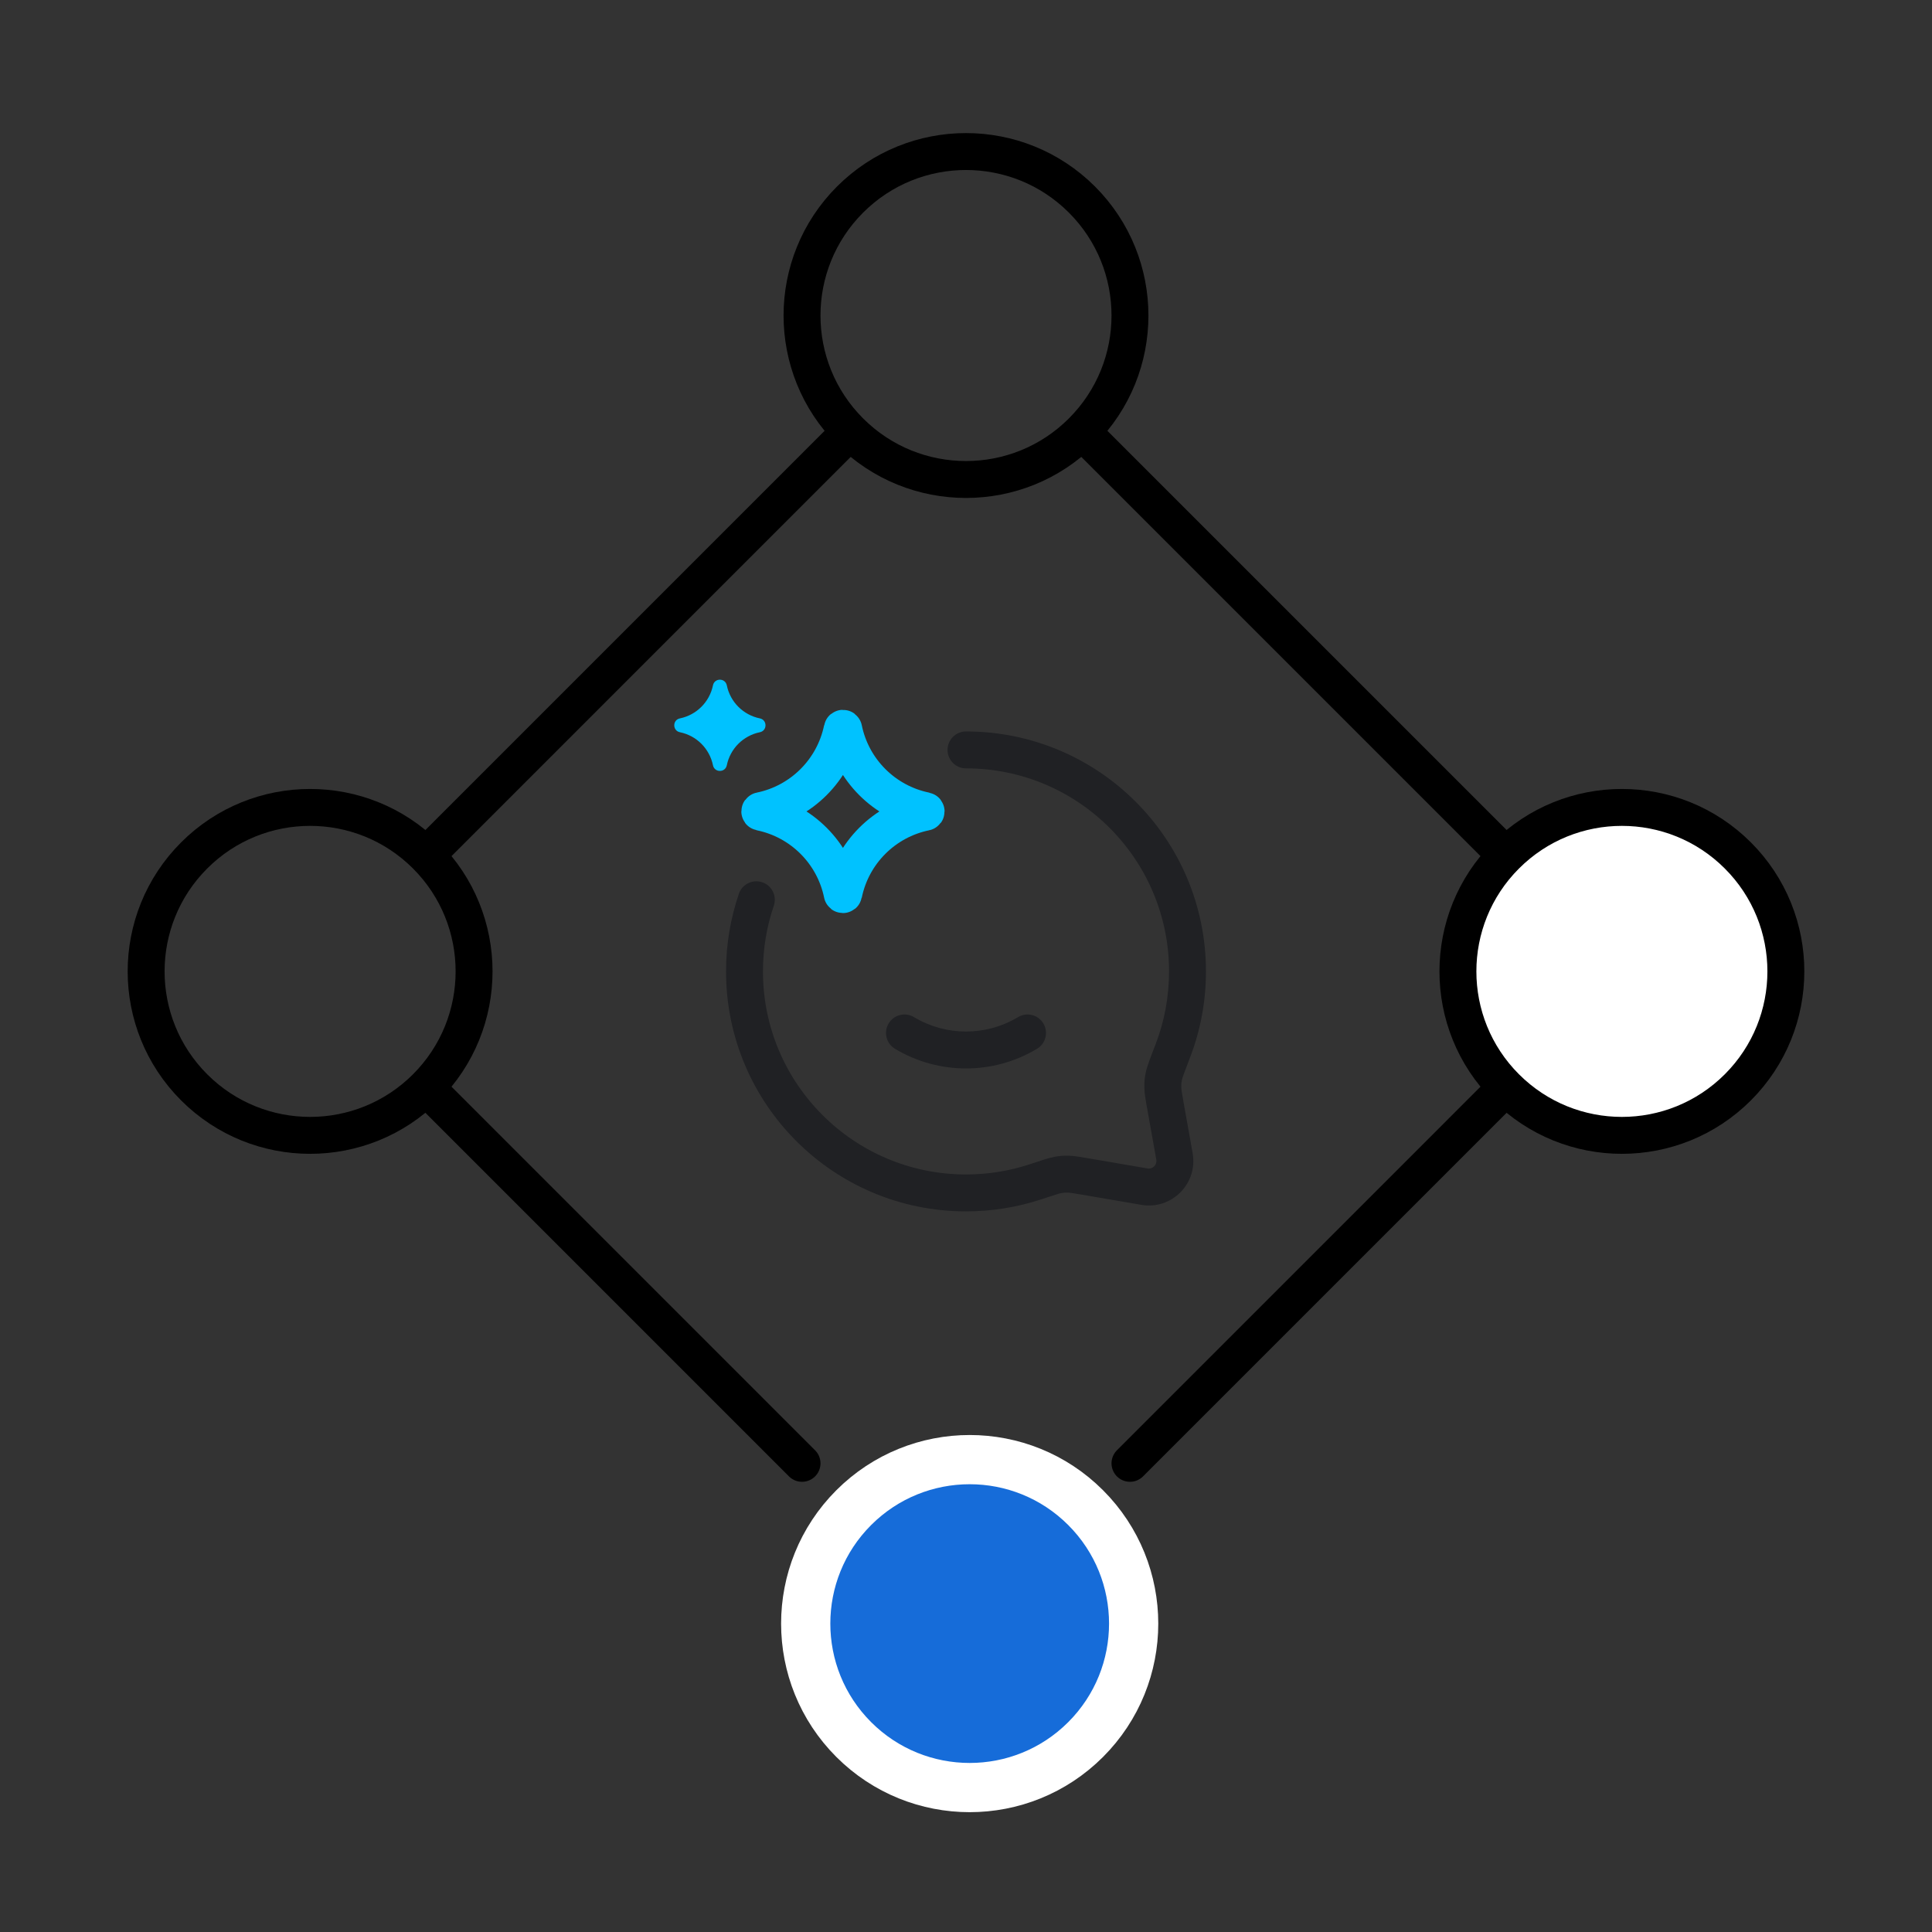
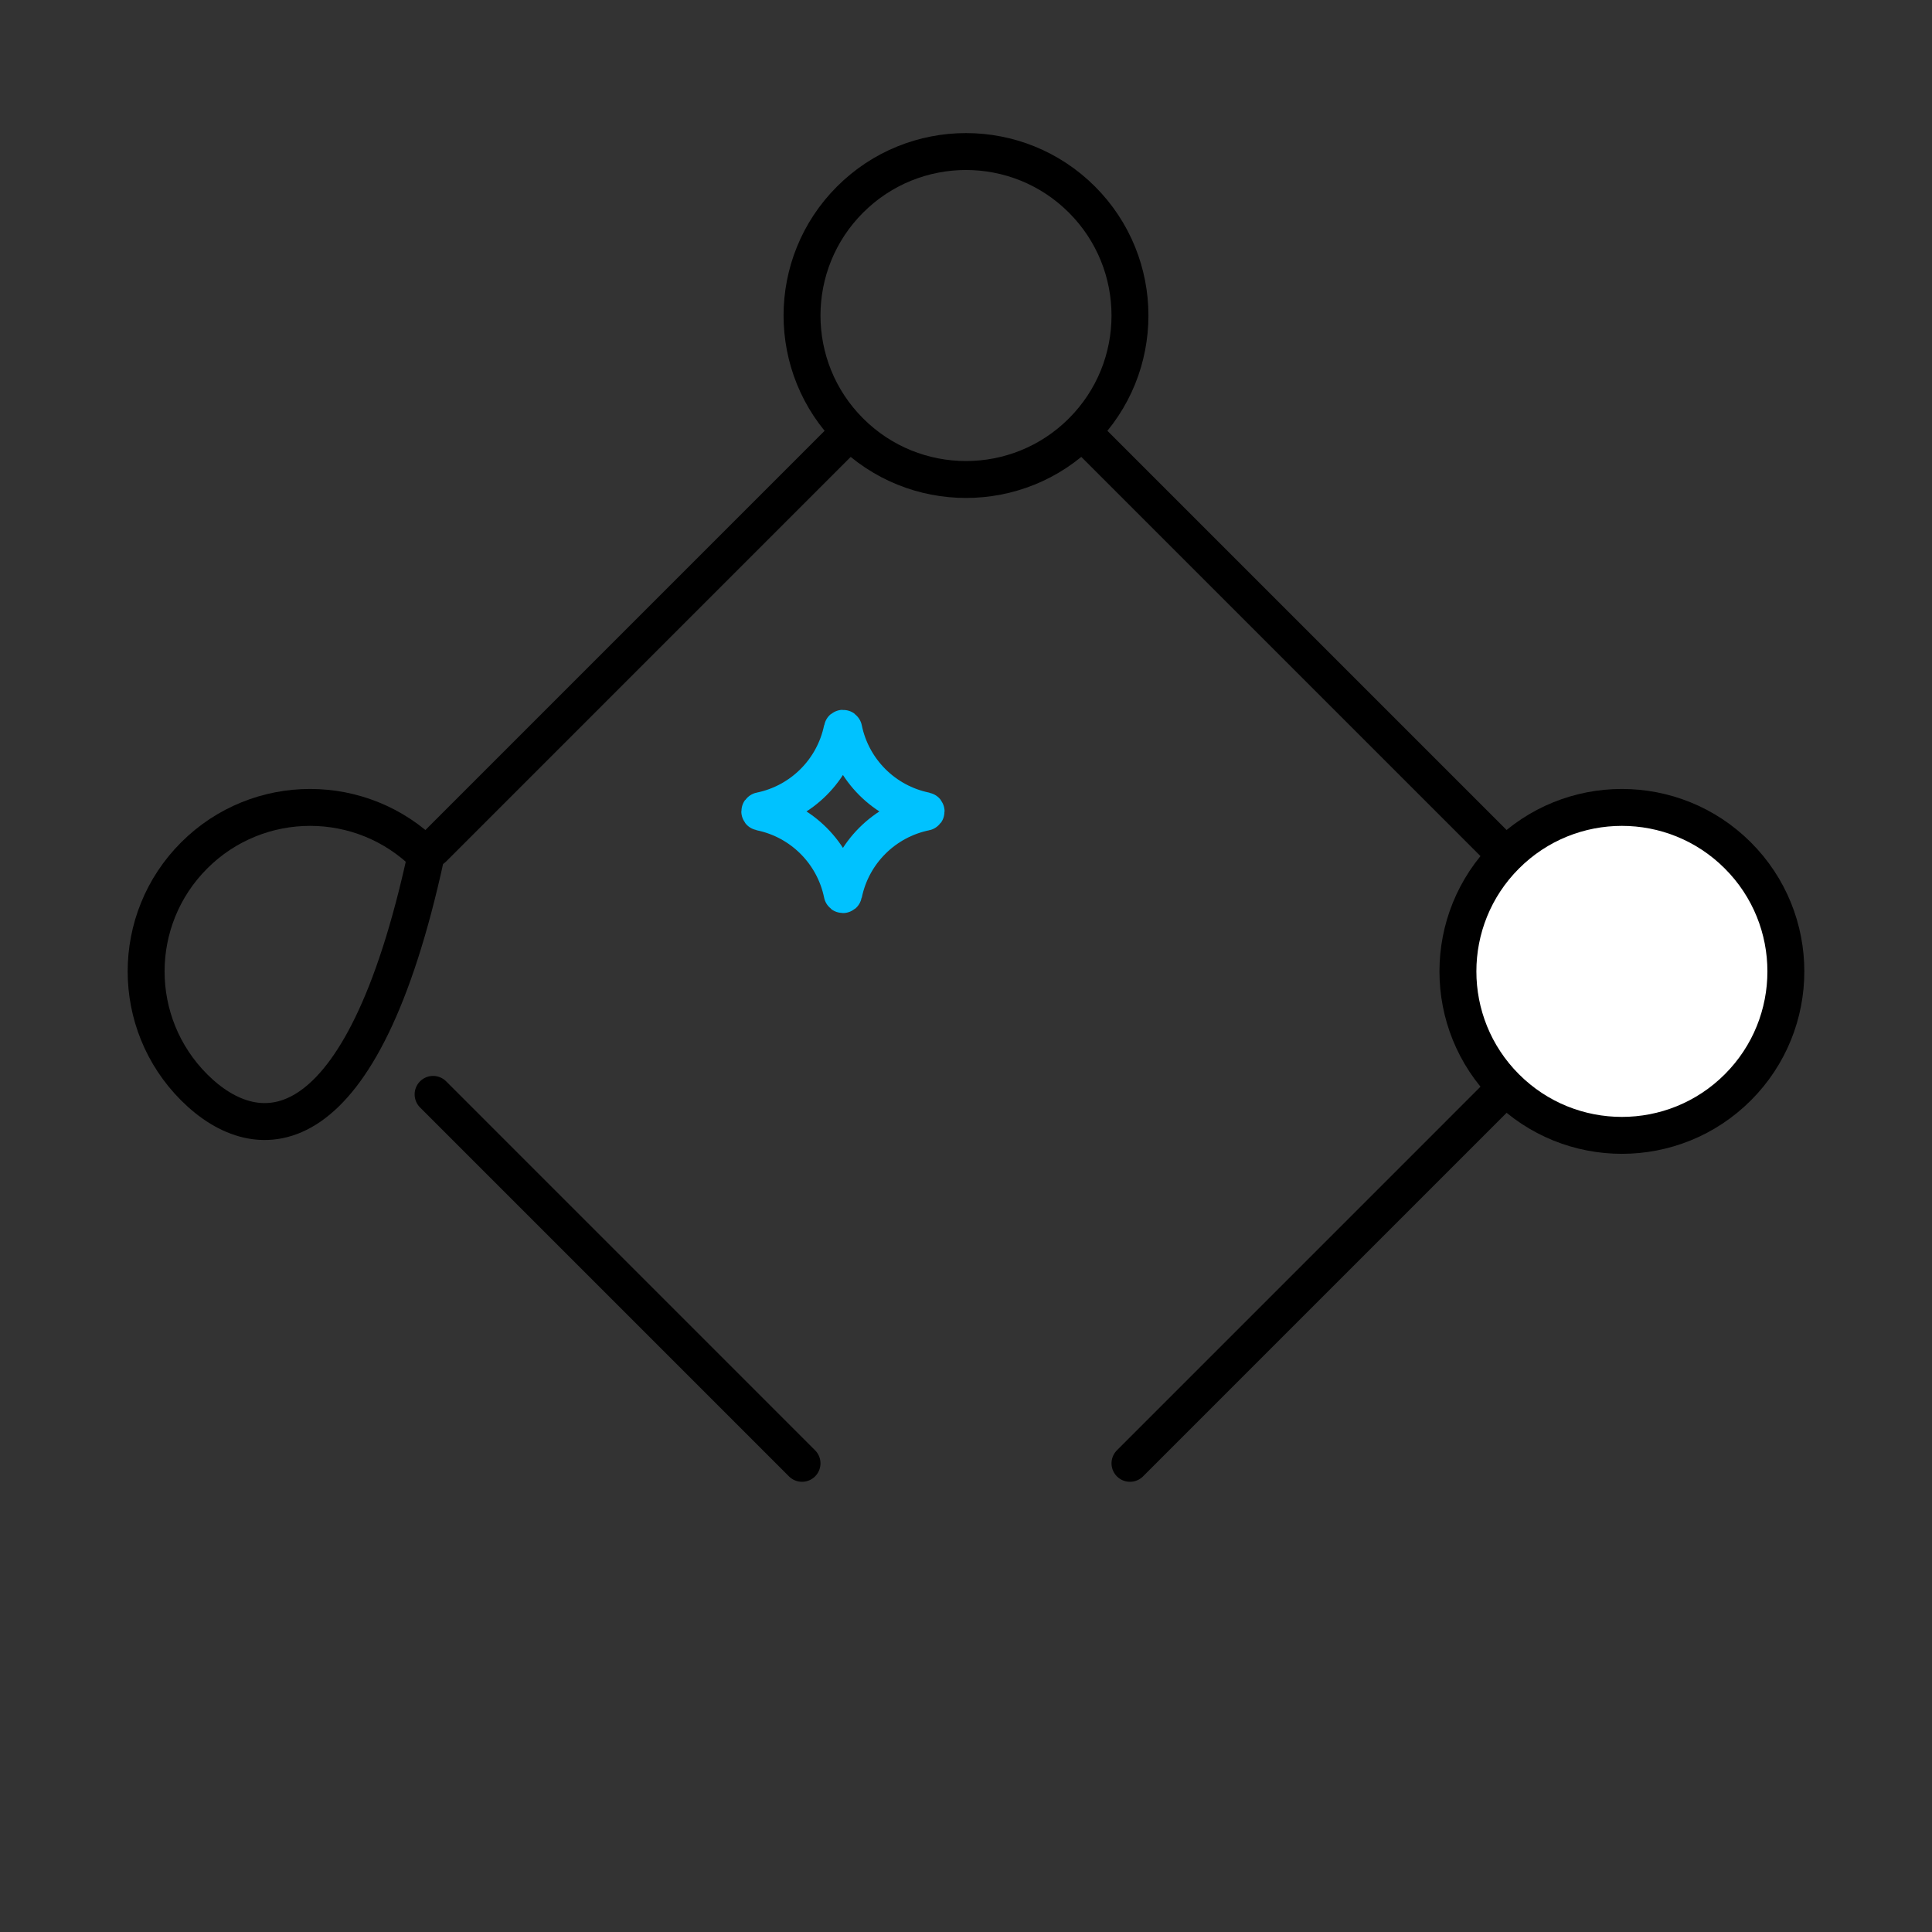
<svg xmlns="http://www.w3.org/2000/svg" width="157" height="157" viewBox="0 0 157 157" fill="none">
  <rect x="0" y="0" width="157" height="157" fill="#333333" stroke="none" />
  <path d="M69.078 16.218C74.281 11.014 82.718 11.014 87.922 16.218C93.126 21.422 93.126 29.859 87.922 35.063C82.718 40.266 74.281 40.266 69.078 35.063C63.874 29.859 63.874 21.422 69.078 16.218Z" stroke="black" stroke-width="3" stroke-linecap="round" stroke-linejoin="round" />
-   <path d="M15.778 69.516C20.982 64.312 29.419 64.312 34.622 69.516C39.826 74.72 39.826 83.157 34.622 88.361C29.419 93.564 20.982 93.564 15.778 88.361C10.574 83.157 10.574 74.72 15.778 69.516Z" stroke="black" stroke-width="3" stroke-linecap="round" stroke-linejoin="round" />
+   <path d="M15.778 69.516C20.982 64.312 29.419 64.312 34.622 69.516C29.419 93.564 20.982 93.564 15.778 88.361C10.574 83.157 10.574 74.72 15.778 69.516Z" stroke="black" stroke-width="3" stroke-linecap="round" stroke-linejoin="round" />
  <path d="M35.194 68.946L68.506 35.633M35.194 88.933L65.175 118.915M91.825 118.915L121.806 88.933M88.494 35.633L121.806 68.946" stroke="black" stroke-width="3" stroke-linecap="round" stroke-linejoin="round" />
  <path d="M122.377 69.516C127.581 64.312 136.018 64.312 141.222 69.516C146.426 74.72 146.426 83.157 141.222 88.361C136.018 93.564 127.581 93.564 122.377 88.361C117.174 83.157 117.174 74.72 122.377 69.516Z" fill="white" stroke="black" stroke-width="3" stroke-linecap="round" stroke-linejoin="round" />
-   <path d="M69.377 122.516C74.581 117.312 83.018 117.312 88.222 122.516C93.425 127.72 93.425 136.157 88.222 141.36C83.018 146.564 74.581 146.564 69.377 141.36C64.174 136.157 64.174 127.72 69.377 122.516Z" fill="#166CD9" stroke="white" stroke-width="4" stroke-linecap="round" stroke-linejoin="round" />
  <path d="M68.56 59.23C68.546 59.166 68.454 59.166 68.441 59.23C67.757 62.58 65.139 65.197 61.791 65.881C61.726 65.894 61.726 65.987 61.791 66C65.139 66.684 67.757 69.301 68.441 72.65C68.454 72.715 68.546 72.715 68.56 72.65C69.244 69.301 71.861 66.684 75.21 66C75.275 65.987 75.275 65.894 75.21 65.881C71.861 65.197 69.244 62.58 68.56 59.23Z" stroke="#00C2FF" stroke-width="3" />
-   <path d="M57.938 55.693C58.063 55.08 58.937 55.08 59.063 55.693C59.339 57.045 60.396 58.102 61.748 58.378C62.36 58.503 62.36 59.378 61.748 59.503C60.396 59.779 59.339 60.836 59.063 62.188C58.937 62.8 58.063 62.8 57.938 62.188C57.661 60.836 56.604 59.779 55.252 59.503C54.64 59.378 54.64 58.503 55.252 58.378C56.604 58.102 57.661 57.045 57.938 55.693Z" fill="#00C2FF" />
-   <path d="M78.5 62.44C77.672 62.44 77 61.769 77 60.94C77 60.112 77.672 59.44 78.5 59.44V62.44ZM95.303 85.409L96.702 85.948L96.702 85.948L95.303 85.409ZM95.44 93.971L96.917 93.708H96.917L95.44 93.971ZM94.718 89.926L96.195 89.662L94.718 89.926ZM92.998 96.431L93.251 94.952H93.251L92.998 96.431ZM88.215 95.611L87.962 97.089H87.962L88.215 95.611ZM84.149 96.036L83.678 94.612H83.678L84.149 96.036ZM86.809 95.416L86.844 93.916H86.844L86.809 95.416ZM85.985 95.478L85.728 94L85.728 94L85.985 95.478ZM94.582 87.436L96.051 87.741L94.582 87.436ZM94.494 88.353L95.994 88.333L94.494 88.353ZM60.044 72.632C60.311 71.848 61.164 71.43 61.948 71.698C62.732 71.965 63.15 72.818 62.882 73.602L60.044 72.632ZM82.728 82.654C83.439 82.228 84.36 82.458 84.786 83.169C85.213 83.879 84.982 84.8 84.272 85.227L82.728 82.654ZM72.728 85.227C72.018 84.8 71.787 83.879 72.214 83.169C72.64 82.458 73.561 82.228 74.272 82.654L72.728 85.227ZM60.5 78.94H62C62 88.053 69.387 95.44 78.5 95.44V96.94V98.44C67.73 98.44 59 89.71 59 78.94H60.5ZM96.5 78.94H95C95 69.828 87.613 62.44 78.5 62.44V60.94V59.44C89.27 59.44 98 68.171 98 78.94H96.5ZM95.303 85.409L93.903 84.87C94.611 83.032 95 81.033 95 78.94H96.5H98C98 81.408 97.541 83.772 96.702 85.948L95.303 85.409ZM95.44 93.971L93.964 94.235L93.241 90.189L94.718 89.926L96.195 89.662L96.917 93.708L95.44 93.971ZM92.998 96.431L93.251 94.952C93.673 95.025 94.039 94.656 93.964 94.235L95.44 93.971L96.917 93.708C97.358 96.176 95.216 98.333 92.745 97.909L92.998 96.431ZM88.215 95.611L88.469 94.132L93.251 94.952L92.998 96.431L92.745 97.909L87.962 97.089L88.215 95.611ZM78.5 96.94V95.44C80.311 95.44 82.052 95.149 83.678 94.612L84.149 96.036L84.619 97.461C82.693 98.097 80.635 98.44 78.5 98.44V96.94ZM88.215 95.611L87.962 97.089C87.179 96.955 86.948 96.92 86.775 96.916L86.809 95.416L86.844 93.916C87.293 93.927 87.792 94.016 88.469 94.132L88.215 95.611ZM84.149 96.036L83.678 94.612C84.625 94.299 85.281 94.078 85.728 94L85.985 95.478L86.242 96.955C86.076 96.984 85.713 97.1 84.619 97.461L84.149 96.036ZM86.809 95.416L86.775 96.916C86.621 96.912 86.556 96.914 86.507 96.918C86.459 96.921 86.394 96.929 86.242 96.956L85.985 95.478L85.728 94C86.163 93.924 86.403 93.906 86.844 93.916L86.809 95.416ZM95.303 85.409L96.702 85.948C96.238 87.155 96.089 87.557 96.051 87.741L94.582 87.436L93.113 87.132C93.216 86.637 93.501 85.914 93.903 84.87L95.303 85.409ZM94.718 89.926L93.241 90.189C93.106 89.432 93.001 88.873 92.995 88.373L94.494 88.353L95.994 88.333C95.997 88.525 96.038 88.785 96.195 89.662L94.718 89.926ZM94.582 87.436L96.051 87.741C96.016 87.91 96.005 87.981 96 88.035C95.995 88.088 95.992 88.16 95.994 88.333L94.494 88.353L92.995 88.373C92.988 87.88 93.013 87.614 93.113 87.132L94.582 87.436ZM61.463 73.117L62.882 73.602C62.311 75.275 62 77.07 62 78.94H60.5H59C59 76.735 59.367 74.612 60.044 72.632L61.463 73.117ZM83.5 83.94L84.272 85.227C80.719 87.358 76.281 87.358 72.728 85.227L73.5 83.94L74.272 82.654C76.874 84.216 80.126 84.216 82.728 82.654L83.5 83.94Z" fill="#202124" />
</svg>